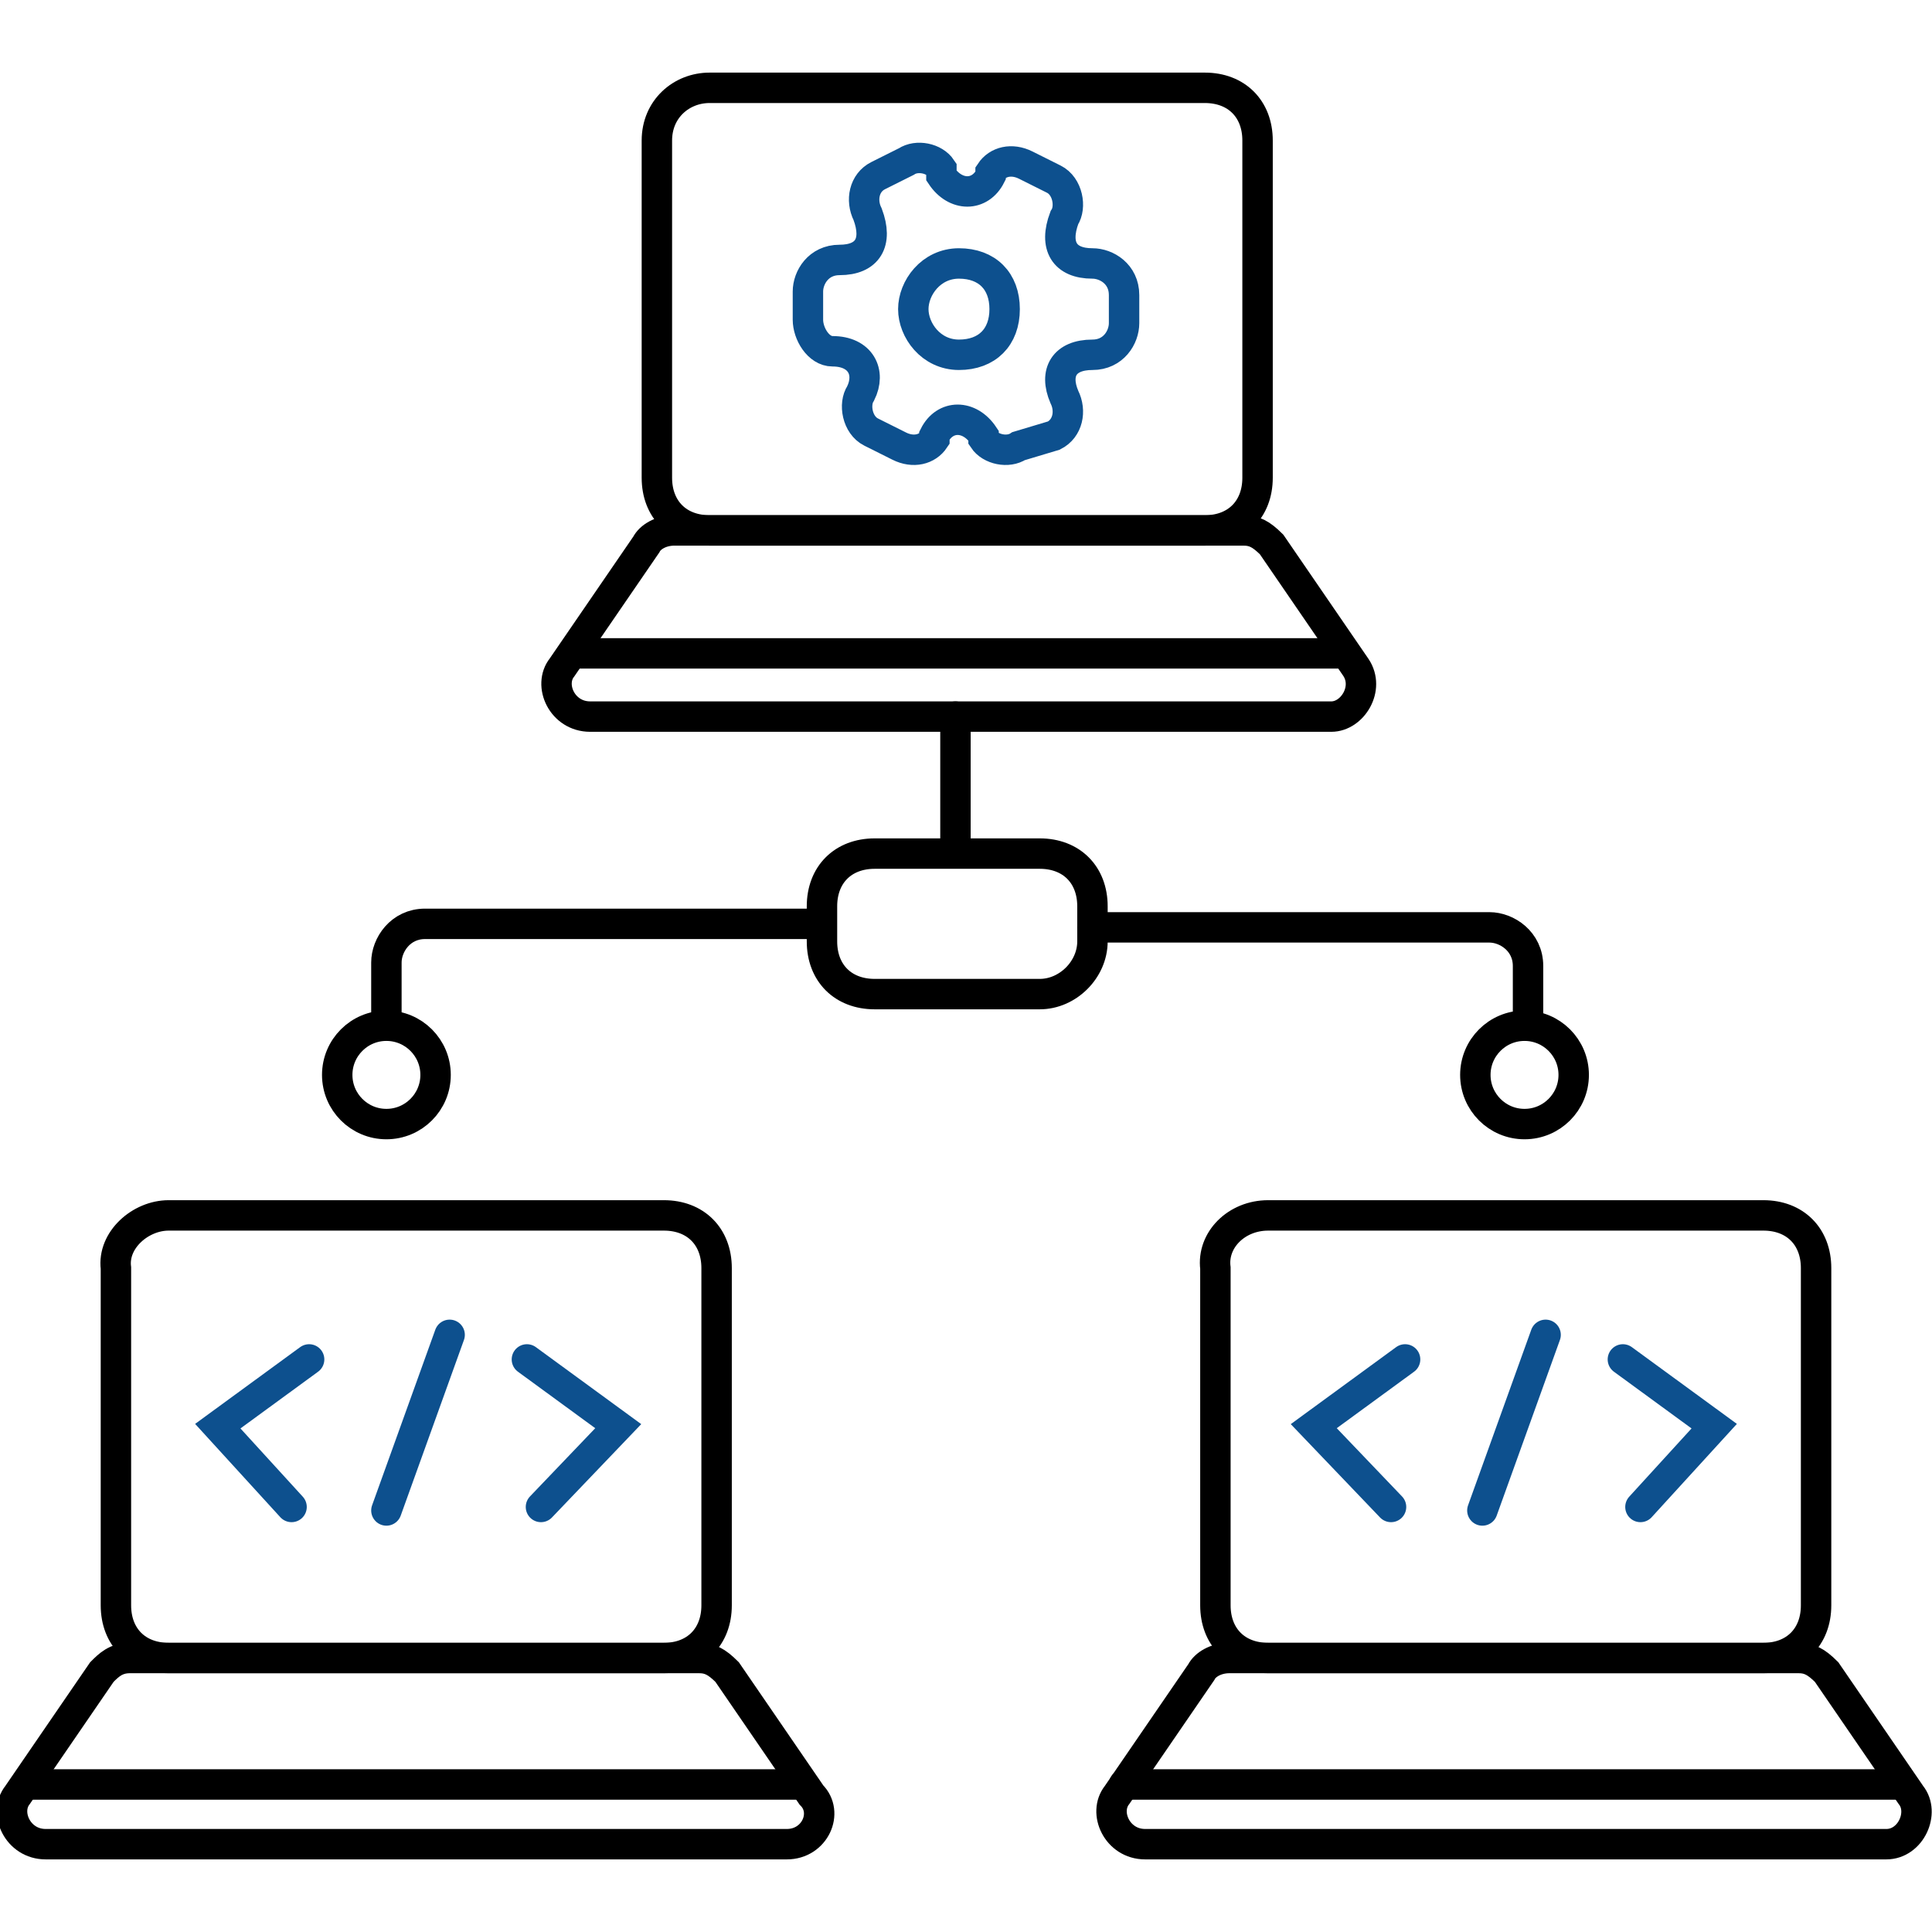
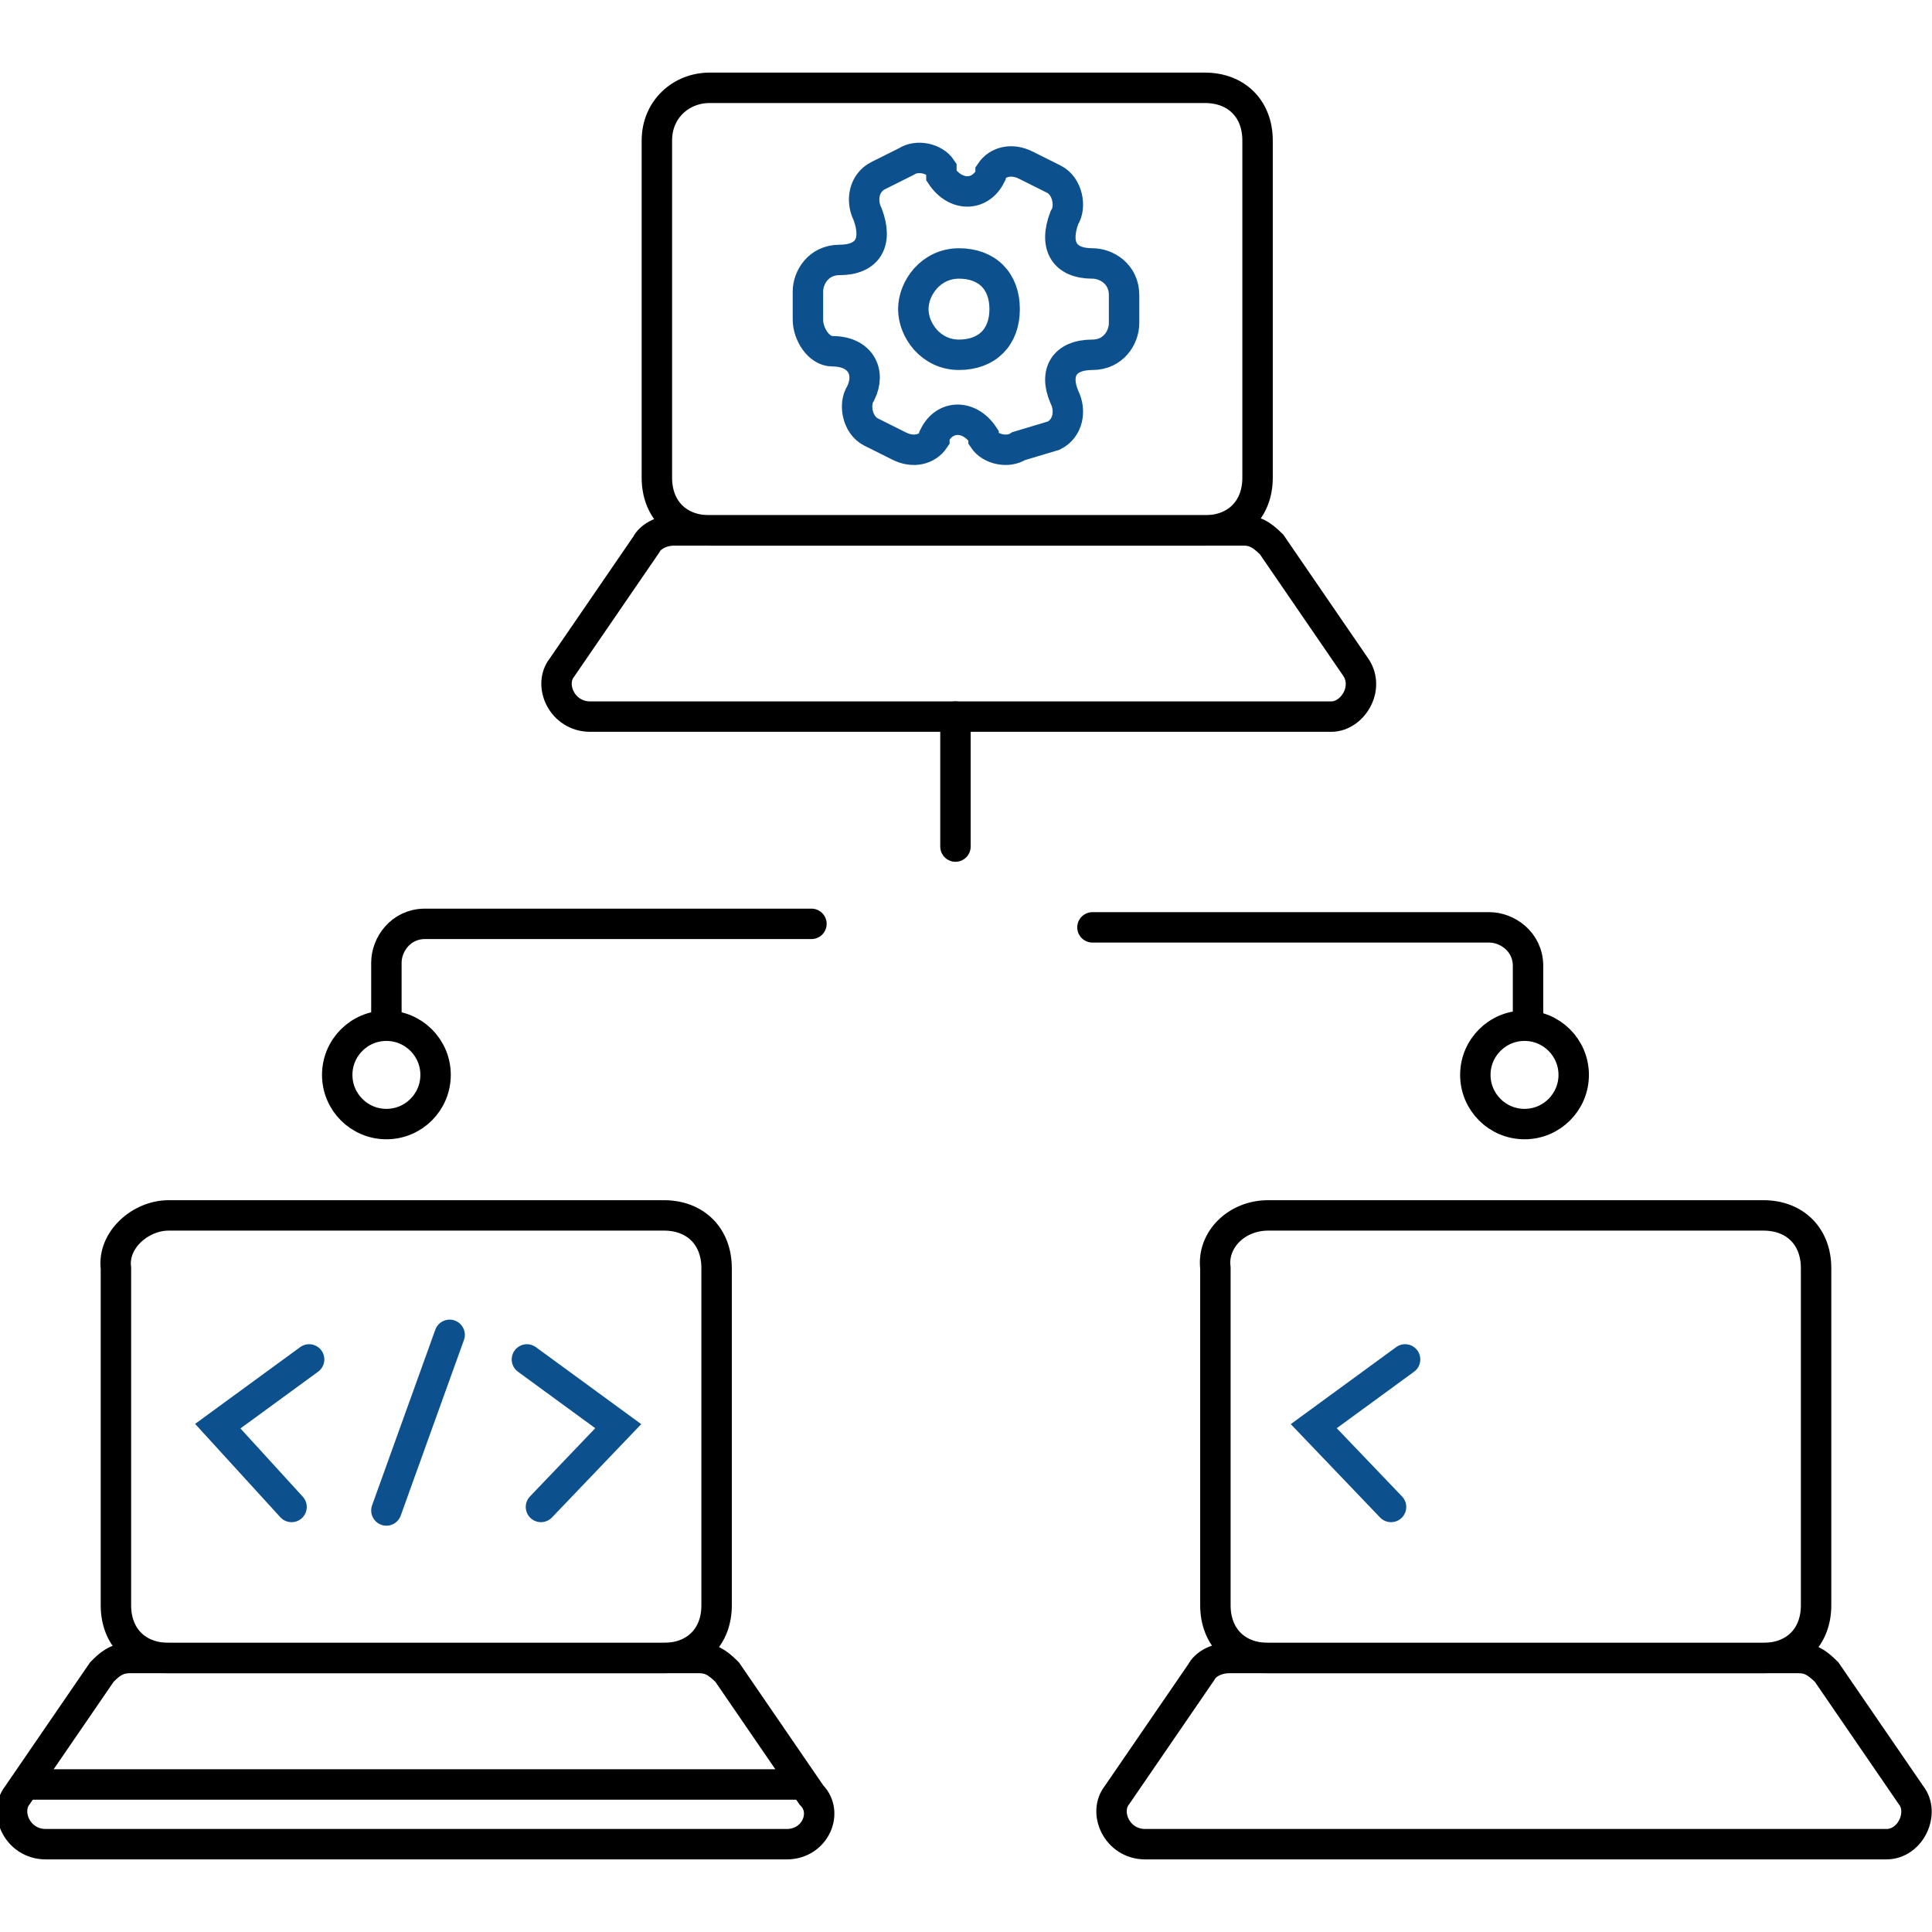
<svg xmlns="http://www.w3.org/2000/svg" version="1.1" id="Layer_1" x="0px" y="0px" viewBox="0 0 55 55" style="enable-background:new 0 0 55 55;" xml:space="preserve">
  <style type="text/css">
	.st0{fill:none;stroke:#0D508E;stroke-width:0.866;stroke-linecap:round;stroke-miterlimit:10.827;}
	.st1{fill:none;stroke:#000000;stroke-width:0.866;stroke-linecap:round;stroke-miterlimit:10.827;}
</style>
  <g>
    <path id="Vector" class="st0" d="M28.6,8.8c0,0.8-0.5,1.3-1.3,1.3S26,9.4,26,8.8s0.5-1.3,1.3-1.3S28.6,8,28.6,8.8z" />
    <path id="Vector-2" class="st0" d="M23,9.1V8.3c0-0.4,0.3-0.9,0.9-0.9c0.8,0,1.1-0.5,0.8-1.3c-0.2-0.4-0.1-0.9,0.3-1.1l0.8-0.4   c0.3-0.2,0.8-0.1,1,0.2V5c0.4,0.6,1.1,0.6,1.4,0V4.9c0.2-0.3,0.6-0.4,1-0.2l0.8,0.4c0.4,0.2,0.5,0.8,0.3,1.1   c-0.3,0.8,0,1.3,0.8,1.3c0.4,0,0.9,0.3,0.9,0.9v0.8c0,0.4-0.3,0.9-0.9,0.9c-0.8,0-1.1,0.5-0.8,1.2c0.2,0.4,0.1,0.9-0.3,1.1L29,12.7   c-0.3,0.2-0.8,0.1-1-0.2v-0.1c-0.4-0.6-1.1-0.6-1.4,0v0.1c-0.2,0.3-0.6,0.4-1,0.2l-0.8-0.4c-0.4-0.2-0.5-0.8-0.3-1.1   c0.3-0.6,0-1.2-0.8-1.2C23.3,10,23,9.5,23,9.1z" />
  </g>
  <g>
    <line class="st1" x1="0.9" y1="50.8" x2="22.8" y2="50.8" />
    <path class="st1" d="M22.4,52.5H1.3c-0.8,0-1.2-0.9-0.8-1.4l2.4-3.5c0.2-0.2,0.4-0.4,0.8-0.4h16.2c0.3,0,0.5,0.1,0.8,0.4l2.4,3.5   C23.6,51.6,23.2,52.5,22.4,52.5L22.4,52.5z" />
    <path class="st1" d="M4.8,34.6h14.1c0.9,0,1.5,0.6,1.5,1.5v9.6c0,0.9-0.6,1.5-1.5,1.5H4.8c-0.9,0-1.5-0.6-1.5-1.5v-9.6   C3.2,35.3,4,34.6,4.8,34.6z" />
  </g>
  <g>
    <polyline class="st0" points="8.8,38.7 6.2,40.6 8.3,42.9  " />
    <polyline class="st0" points="15,38.7 17.6,40.6 15.4,42.9  " />
    <line class="st0" x1="12.8" y1="38" x2="11" y2="43" />
  </g>
  <g>
-     <line class="st1" x1="32" y1="50.8" x2="54.1" y2="50.8" />
    <path class="st1" d="M53.7,52.5H32.6c-0.8,0-1.2-0.9-0.8-1.4l2.4-3.5c0.1-0.2,0.4-0.4,0.8-0.4h16.2c0.3,0,0.5,0.1,0.8,0.4l2.4,3.5   C54.8,51.6,54.4,52.5,53.7,52.5L53.7,52.5z" />
    <path class="st1" d="M36.1,34.6h14.1c0.9,0,1.5,0.6,1.5,1.5v9.6c0,0.9-0.6,1.5-1.5,1.5H36.1c-0.9,0-1.5-0.6-1.5-1.5v-9.6   C34.5,35.3,35.2,34.6,36.1,34.6z" />
  </g>
  <g>
    <polyline class="st0" points="40,38.7 37.4,40.6 39.6,42.9  " />
-     <polyline class="st0" points="46.2,38.7 48.8,40.6 46.7,42.9  " />
-     <line class="st0" x1="44" y1="38" x2="42.2" y2="43" />
  </g>
  <path class="st1" d="M31.1,26.4h11.3c0.5,0,1.1,0.4,1.1,1.1v1.7" />
  <path class="st1" d="M11,29.1v-1.7c0-0.5,0.4-1.1,1.1-1.1h11" />
  <circle class="st1" cx="11" cy="30.6" r="1.4" />
  <circle class="st1" cx="43.4" cy="30.6" r="1.4" />
-   <path class="st1" d="M29.6,28.3h-4.7c-0.9,0-1.5-0.6-1.5-1.5v-1c0-0.9,0.6-1.5,1.5-1.5h4.7c0.9,0,1.5,0.6,1.5,1.5v1  C31.1,27.6,30.4,28.3,29.6,28.3z" />
  <line class="st1" x1="27.2" y1="20.4" x2="27.2" y2="24.1" />
  <g>
-     <line class="st1" x1="16.3" y1="18.6" x2="38.3" y2="18.6" />
    <path class="st1" d="M37.9,20.4H16.8c-0.8,0-1.2-0.9-0.8-1.4l2.4-3.5c0.1-0.2,0.4-0.4,0.8-0.4h16.2c0.3,0,0.5,0.1,0.8,0.4l2.4,3.5   C39,19.6,38.5,20.4,37.9,20.4L37.9,20.4z" />
    <path class="st1" d="M20.2,2.5h14.1c0.9,0,1.5,0.6,1.5,1.5v9.6c0,0.9-0.6,1.5-1.5,1.5H20.2c-0.9,0-1.5-0.6-1.5-1.5V4   C18.7,3.1,19.4,2.5,20.2,2.5z" />
  </g>
</svg>